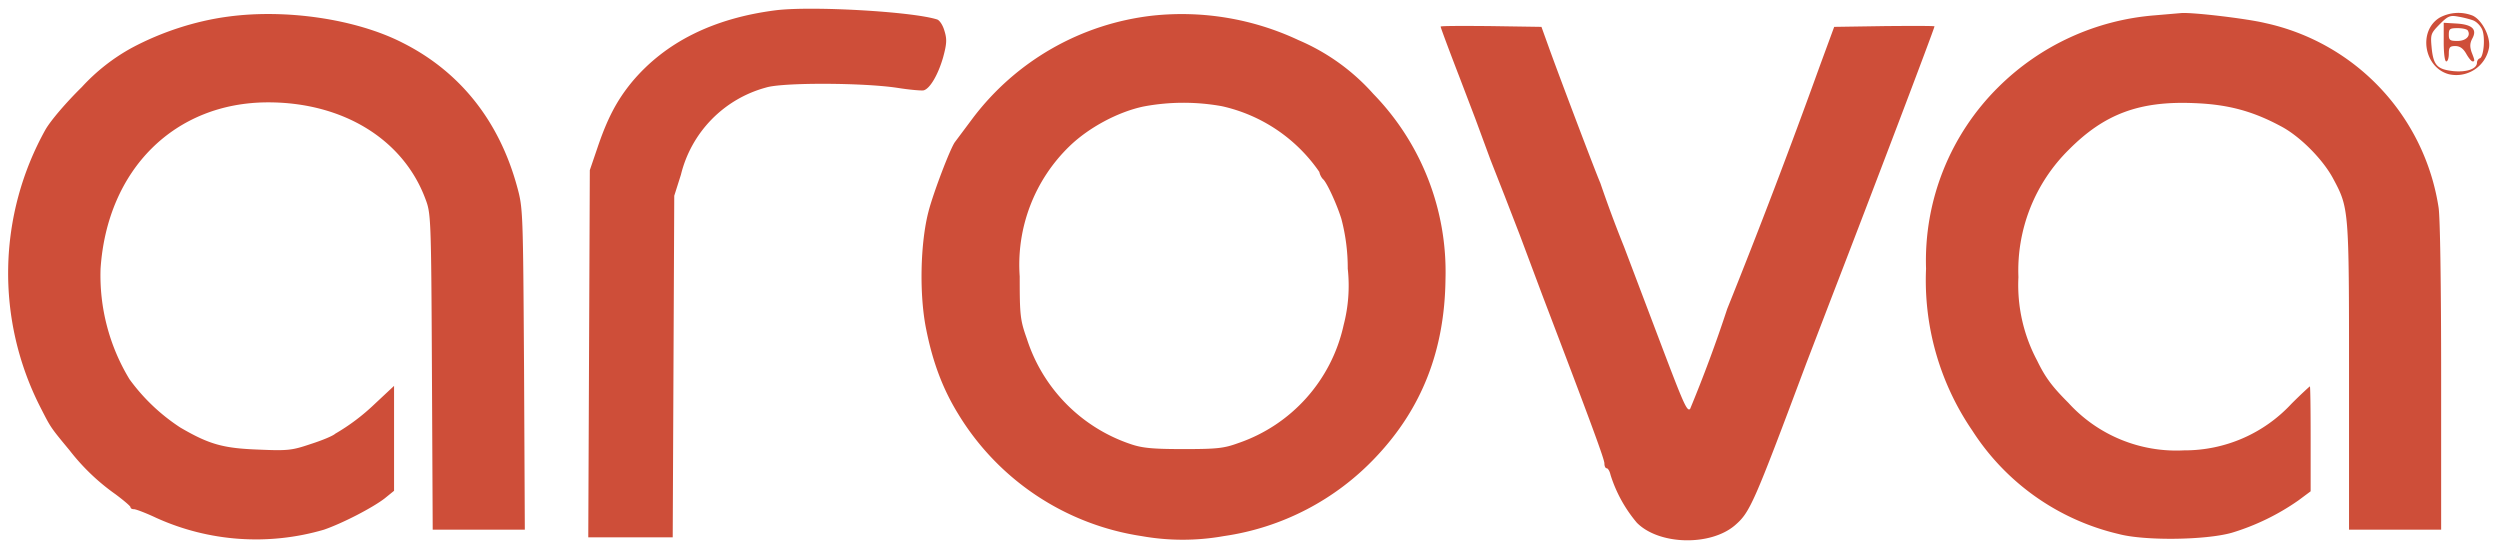
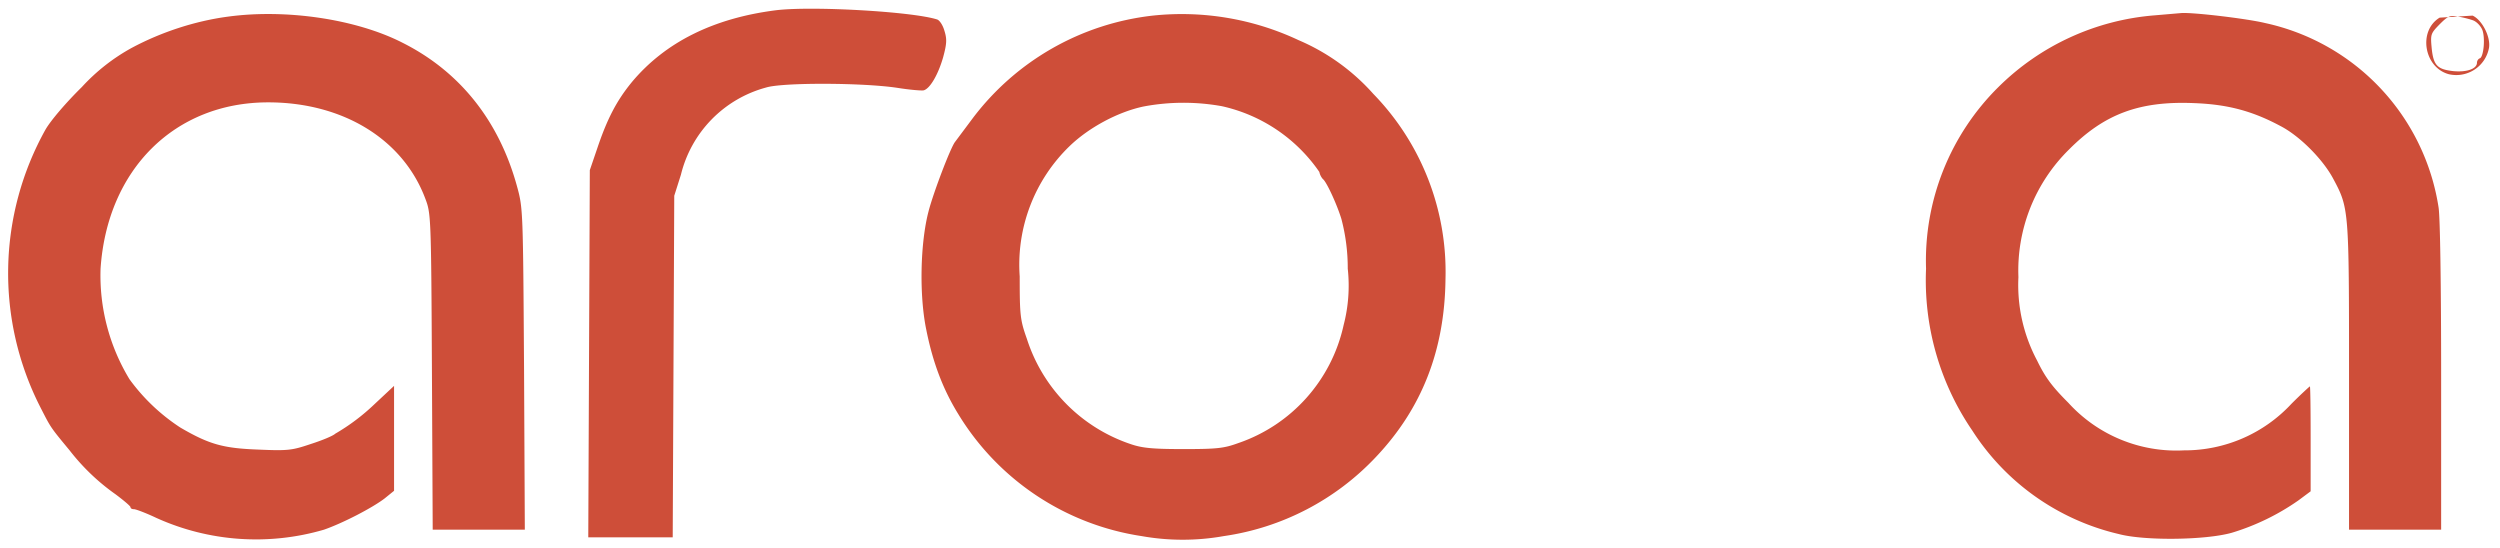
<svg xmlns="http://www.w3.org/2000/svg" fill="#ce4e39" viewBox="0 0 977 214">
-   <path d="M303.3 4C278.8 7.1 260 16.5 247 32c-6 7.3-9.7 14.4-13.6 26l-2.9 8.5-.3 71.8-.3 71.7h33l.3-66.7.3-66.8 2.6-8.2a46.8 46.8 0 0 1 33.3-34.1c6.4-2 37.6-1.9 51.1.1 5 .8 9.7 1.2 10.5 1 2.5-.7 5.7-6.3 7.6-13 1.4-5.2 1.5-7 .5-10.2-.6-2.2-1.9-4.2-2.9-4.5-9.8-3.1-48.9-5.3-62.9-3.6zM89.1 6.5c-12.8 1.7-26 6-37.6 12.2A76 76 0 0 0 32 34c-6.2 6.1-12.1 13-14.2 16.6A115.2 115.2 0 0 0 15.7 159c4.2 8.2 3.8 7.7 11.5 17a83.6 83.6 0 0 0 18 17.2c3.2 2.4 5.8 4.6 5.8 5 0 .5.6.8 1.4.8.7 0 4.7 1.5 8.7 3.4a94.5 94.5 0 0 0 65.5 4.6c7.5-2.6 19-8.6 23.7-12.2l3.7-3v-41l-7.7 7.2a81 81 0 0 1-15.3 11.5c-.8.8-5.1 2.6-9.5 4-7.4 2.5-8.9 2.7-20.5 2.2-13.7-.5-19.2-2-30.5-8.6a75.4 75.4 0 0 1-19.9-18.9A78.2 78.2 0 0 1 39.3 105c2.6-38.8 29-65 65.5-65 29.2 0 52.7 14.4 61.4 37.6 2.2 5.8 2.3 6.5 2.6 67.6l.3 61.8h36l-.3-62.8c-.4-61.9-.4-62.8-2.7-71.2-7-25.7-22.3-45-44.8-56.3-18-9.2-45.4-13.3-68.2-10.2zm361.4-.4A102.5 102.5 0 0 0 380.3 46l-7.1 9.5c-1.8 2.4-8.4 19.7-10.3 27-3.3 12.5-3.7 33-.9 46.4 2.6 13 6.6 23.4 12.6 33.1a101.6 101.6 0 0 0 71.5 47.5 91.6 91.6 0 0 0 32.2 0 101.4 101.4 0 0 0 59.4-30.9c18-19 26.9-41.8 27.2-69.6a99.7 99.7 0 0 0-28.2-72.3 82.2 82.2 0 0 0-29.2-21 107.3 107.3 0 0 0-57-9.6zm27 35.4a62.7 62.7 0 0 1 38.1 25.7A6 6 0 0 0 517 70c1.3.9 5.3 9.4 7.2 15.5a75.4 75.4 0 0 1 2.5 19.5 61 61 0 0 1-1.6 22 63 63 0 0 1-41.3 46.2c-5.5 2-8.2 2.3-21.3 2.3-12 0-16.1-.4-20.5-1.9a64 64 0 0 1-40.7-41.2c-2.6-7.3-2.8-9.1-2.8-24.4a64.4 64.4 0 0 1 19.4-50.8c7.5-7.3 19-13.5 29.1-15.6a84.5 84.5 0 0 1 30.5-.1zM842 6a97.7 97.7 0 0 0-61 28 95.4 95.4 0 0 0-28.3 71 104 104 0 0 0 18.1 63.3 93.2 93.2 0 0 0 57.2 40.4c10.1 2.7 34 2.4 44.2-.5a91.6 91.6 0 0 0 26.1-12.7l4.7-3.5v-20.5c0-11.3-.1-20.5-.3-20.5-.1 0-3.4 3-7.2 6.8a56.9 56.9 0 0 1-42 18.2 57 57 0 0 1-45.2-18.6c-6.4-6.4-9-9.9-12.2-16.5a62.7 62.7 0 0 1-7.3-32.6 66.3 66.3 0 0 1 19.7-49.8c13.9-14 27.6-19.1 49-18.2 13.2.5 22.8 3.1 33.8 9 7.5 3.9 16.5 13 20.5 20.5 6.2 11.6 6.2 11.7 6.2 77.4V207h36v-59.8c0-36.2-.4-62.2-1-66.1A87.3 87.3 0 0 0 885.2 9c-7-1.7-27.9-4.2-32.7-3.9L842 6zm111.4.9c-8.5 5.2-6.1 19.5 3.6 22.1a13 13 0 0 0 15.7-10.3c.7-4.3-2.7-10.9-6.4-12.6a15.3 15.3 0 0 0-12.9.8zM966.6 8c1.4.6 2.9 2.2 3.5 3.7 1.2 3.2.5 10.6-1 11.1-.6.2-1.1 1-1.1 1.7 0 2.4-4 3.8-9.2 3.3-6.3-.7-7.8-2.2-8.5-9-.5-5.4-.4-5.7 3.1-9.3 3.3-3.3 4.1-3.6 7.3-3 1.9.3 4.6 1 5.9 1.5z" />
-   <path d="M955 16.4c0 4.4.4 7.6 1 7.6s1-1.4 1-3c0-2.5.4-3 2.5-3 1.8 0 3.1.9 4.3 3 .9 1.6 2 3 2.5 3 .9 0 .9-.3-.4-3.6-.7-2.1-.7-3.4.2-5.2 2.1-3.7.1-5.6-6-6l-5.1-.3v7.5zm9.4-4.5c1.3 2.1-.7 4.1-4 4.1-3 0-3.4-.3-3.4-2.5s.4-2.5 3.4-2.5c1.9 0 3.7.4 4 .9zM563 10.4c0 .4 3.9 10.8 7.5 20.1l6.1 16 5.9 16 5.5 14 6 15.5 8.8 23.5c19.3 50.6 24.2 64 24.2 65.6 0 1.1.4 1.9.9 1.9s1.2 1.2 1.5 2.6a54 54 0 0 0 10.3 18.7c8.6 8.7 28.7 9.2 38.3 1 5.9-5.1 7.2-8 27.9-63.3l9.4-24.5c17-44 40.7-106.4 40.7-107.2 0-.2-8.8-.2-19.6-.1l-19.6.3-5.7 15.5a2805.3 2805.3 0 0 1-36.1 94.7 551 551 0 0 1-14.5 39.1c-1.2 1.2-2.6-2.1-11.4-25.3l-14.4-38a491 491 0 0 1-9.3-25c-1.5-3.3-16.1-41.8-20.3-53.5l-2.7-7.5-19.7-.3c-10.8-.1-19.7-.1-19.7.2z" />
+   <path d="M303.3 4C278.8 7.1 260 16.5 247 32c-6 7.3-9.7 14.4-13.6 26l-2.9 8.5-.3 71.8-.3 71.7h33l.3-66.7.3-66.8 2.6-8.2a46.8 46.8 0 0 1 33.3-34.1c6.4-2 37.6-1.9 51.1.1 5 .8 9.7 1.2 10.5 1 2.5-.7 5.7-6.3 7.6-13 1.4-5.2 1.5-7 .5-10.2-.6-2.2-1.9-4.2-2.9-4.5-9.8-3.1-48.9-5.3-62.9-3.6zM89.1 6.5c-12.8 1.7-26 6-37.6 12.2A76 76 0 0 0 32 34c-6.2 6.1-12.1 13-14.2 16.6A115.2 115.2 0 0 0 15.7 159c4.2 8.2 3.8 7.7 11.5 17a83.6 83.6 0 0 0 18 17.2c3.2 2.4 5.8 4.6 5.8 5 0 .5.6.8 1.4.8.7 0 4.7 1.5 8.7 3.4a94.5 94.5 0 0 0 65.5 4.6c7.5-2.6 19-8.6 23.7-12.2l3.7-3v-41l-7.7 7.2a81 81 0 0 1-15.3 11.5c-.8.8-5.1 2.6-9.5 4-7.4 2.5-8.9 2.7-20.5 2.2-13.7-.5-19.2-2-30.5-8.6a75.4 75.4 0 0 1-19.9-18.9A78.2 78.2 0 0 1 39.3 105c2.6-38.8 29-65 65.5-65 29.2 0 52.7 14.4 61.4 37.6 2.2 5.8 2.3 6.5 2.6 67.6l.3 61.8h36l-.3-62.8c-.4-61.9-.4-62.8-2.7-71.2-7-25.7-22.3-45-44.8-56.3-18-9.2-45.4-13.3-68.2-10.2zm361.4-.4A102.5 102.5 0 0 0 380.3 46l-7.1 9.5c-1.8 2.4-8.4 19.7-10.3 27-3.3 12.5-3.7 33-.9 46.4 2.6 13 6.6 23.4 12.6 33.1a101.6 101.6 0 0 0 71.5 47.5 91.6 91.6 0 0 0 32.2 0 101.4 101.4 0 0 0 59.4-30.9c18-19 26.9-41.8 27.2-69.6a99.7 99.7 0 0 0-28.2-72.3 82.2 82.2 0 0 0-29.2-21 107.3 107.3 0 0 0-57-9.6zm27 35.4a62.7 62.7 0 0 1 38.1 25.7A6 6 0 0 0 517 70c1.3.9 5.3 9.4 7.2 15.5a75.4 75.4 0 0 1 2.5 19.5 61 61 0 0 1-1.6 22 63 63 0 0 1-41.3 46.2c-5.5 2-8.2 2.3-21.3 2.3-12 0-16.1-.4-20.5-1.9a64 64 0 0 1-40.7-41.2c-2.6-7.3-2.8-9.1-2.8-24.4a64.4 64.4 0 0 1 19.4-50.8c7.5-7.3 19-13.5 29.1-15.6a84.5 84.5 0 0 1 30.5-.1zM842 6a97.7 97.7 0 0 0-61 28 95.4 95.4 0 0 0-28.3 71 104 104 0 0 0 18.1 63.3 93.2 93.2 0 0 0 57.2 40.4c10.1 2.7 34 2.4 44.2-.5a91.6 91.6 0 0 0 26.1-12.7l4.7-3.5v-20.5c0-11.3-.1-20.5-.3-20.5-.1 0-3.4 3-7.2 6.8a56.9 56.9 0 0 1-42 18.2 57 57 0 0 1-45.2-18.6c-6.4-6.4-9-9.9-12.2-16.5a62.7 62.7 0 0 1-7.3-32.6 66.3 66.3 0 0 1 19.7-49.8c13.9-14 27.6-19.1 49-18.2 13.2.5 22.8 3.1 33.8 9 7.5 3.9 16.5 13 20.5 20.5 6.2 11.6 6.2 11.7 6.2 77.4V207h36v-59.8c0-36.2-.4-62.2-1-66.1A87.3 87.3 0 0 0 885.2 9c-7-1.7-27.9-4.2-32.7-3.9L842 6zm111.4.9c-8.5 5.2-6.1 19.5 3.6 22.1a13 13 0 0 0 15.7-10.3c.7-4.3-2.7-10.9-6.4-12.6zM966.6 8c1.4.6 2.9 2.2 3.5 3.7 1.2 3.2.5 10.6-1 11.1-.6.2-1.1 1-1.1 1.7 0 2.4-4 3.8-9.2 3.3-6.3-.7-7.8-2.2-8.5-9-.5-5.4-.4-5.7 3.1-9.3 3.3-3.3 4.1-3.6 7.3-3 1.9.3 4.6 1 5.9 1.5z" />
</svg>